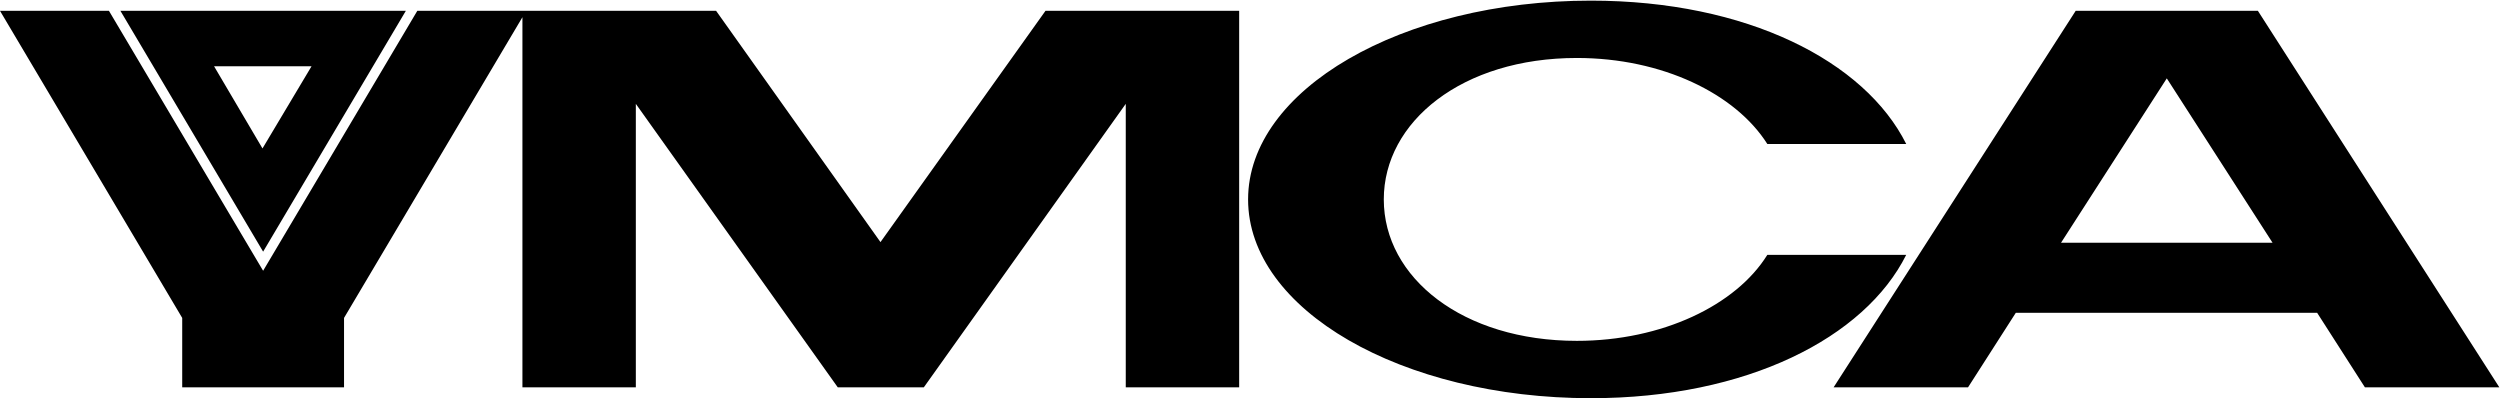
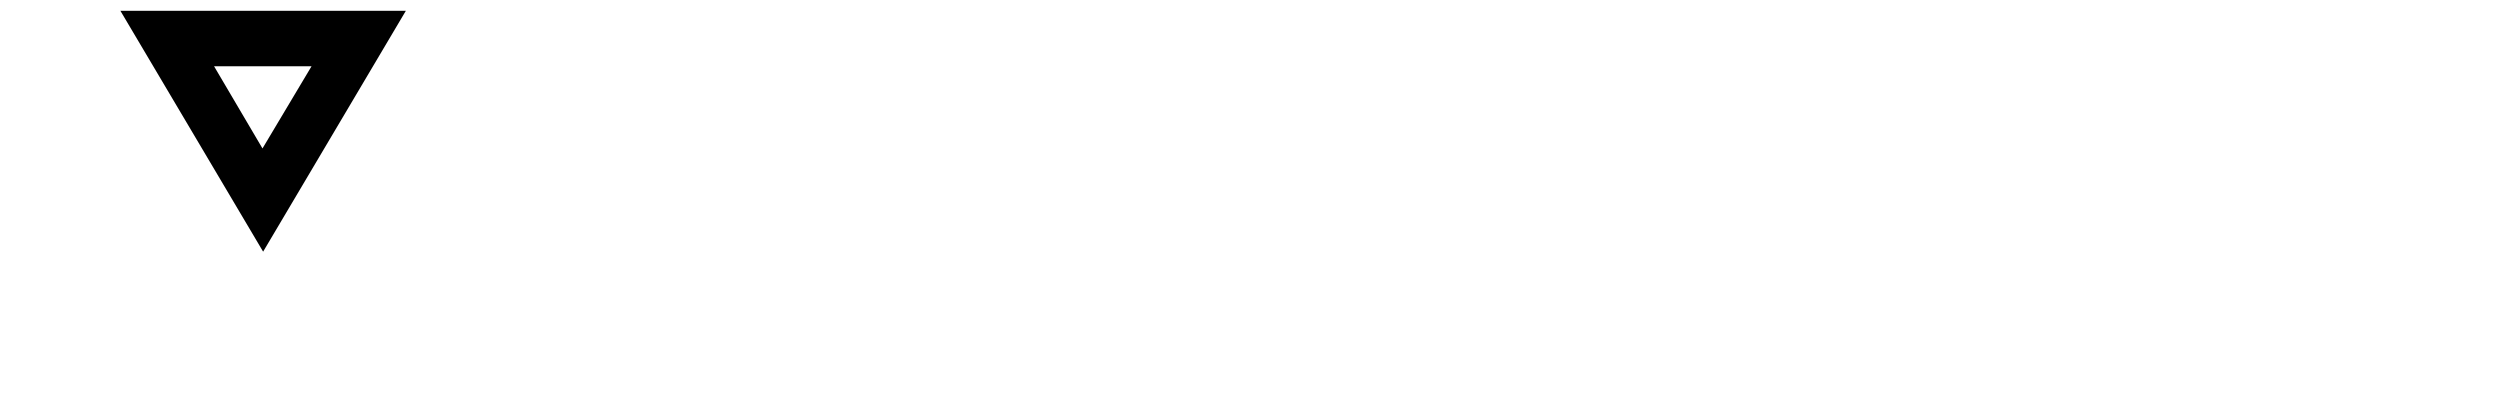
<svg xmlns="http://www.w3.org/2000/svg" version="1.1" id="_x31_23_xA0_Image_1_" x="0px" y="0px" viewBox="0 0 392.4 62.5" style="enable-background:new 0 0 392.4 62.5;" xml:space="preserve">
  <style type="text/css">
	.st0{fill-rule:evenodd;clip-rule:evenodd;}
</style>
  <g>
    <path d="M18.9,1.7l22.4,37.8L63.7,1.7H18.9z M33.6,10.4h15.3l-7.7,12.9L33.6,10.4z" />
    <g>
      <g>
-         <path d="M299.2,40h-21.8c-4.9,7.9-16.5,13.5-29.9,13.5c-17.9,0-30.3-9.9-30.3-22.2c0-12.2,12.3-22.2,30.3-22.2     c13.4,0,24.9,5.6,29.9,13.5h21.8c-6.5-13-25-22.5-49.5-22.5c-29.7,0-53.8,14-53.8,31.2c0,17.3,24.1,31.2,53.8,31.2     C274.2,62.5,292.7,53,299.2,40z M354.4,1.7h-28.6l-38,59.1h21.1l7.5-11.7h47.3l7.5,11.7h21.1L354.4,1.7z M323.5,38.1l16.6-25.8     l16.6,25.8H323.5z M138.2,38L112.4,1.7H82.6H82H65.5L41.3,42.5L17.1,1.7H0l28.6,48.2v10.9H54V49.9L82,2.7v58.1h17.8V16.3     l31.7,44.5H145l31.7-44.5v44.5h17.8V1.7h-30.4L138.2,38z" />
-       </g>
+         </g>
    </g>
  </g>
</svg>